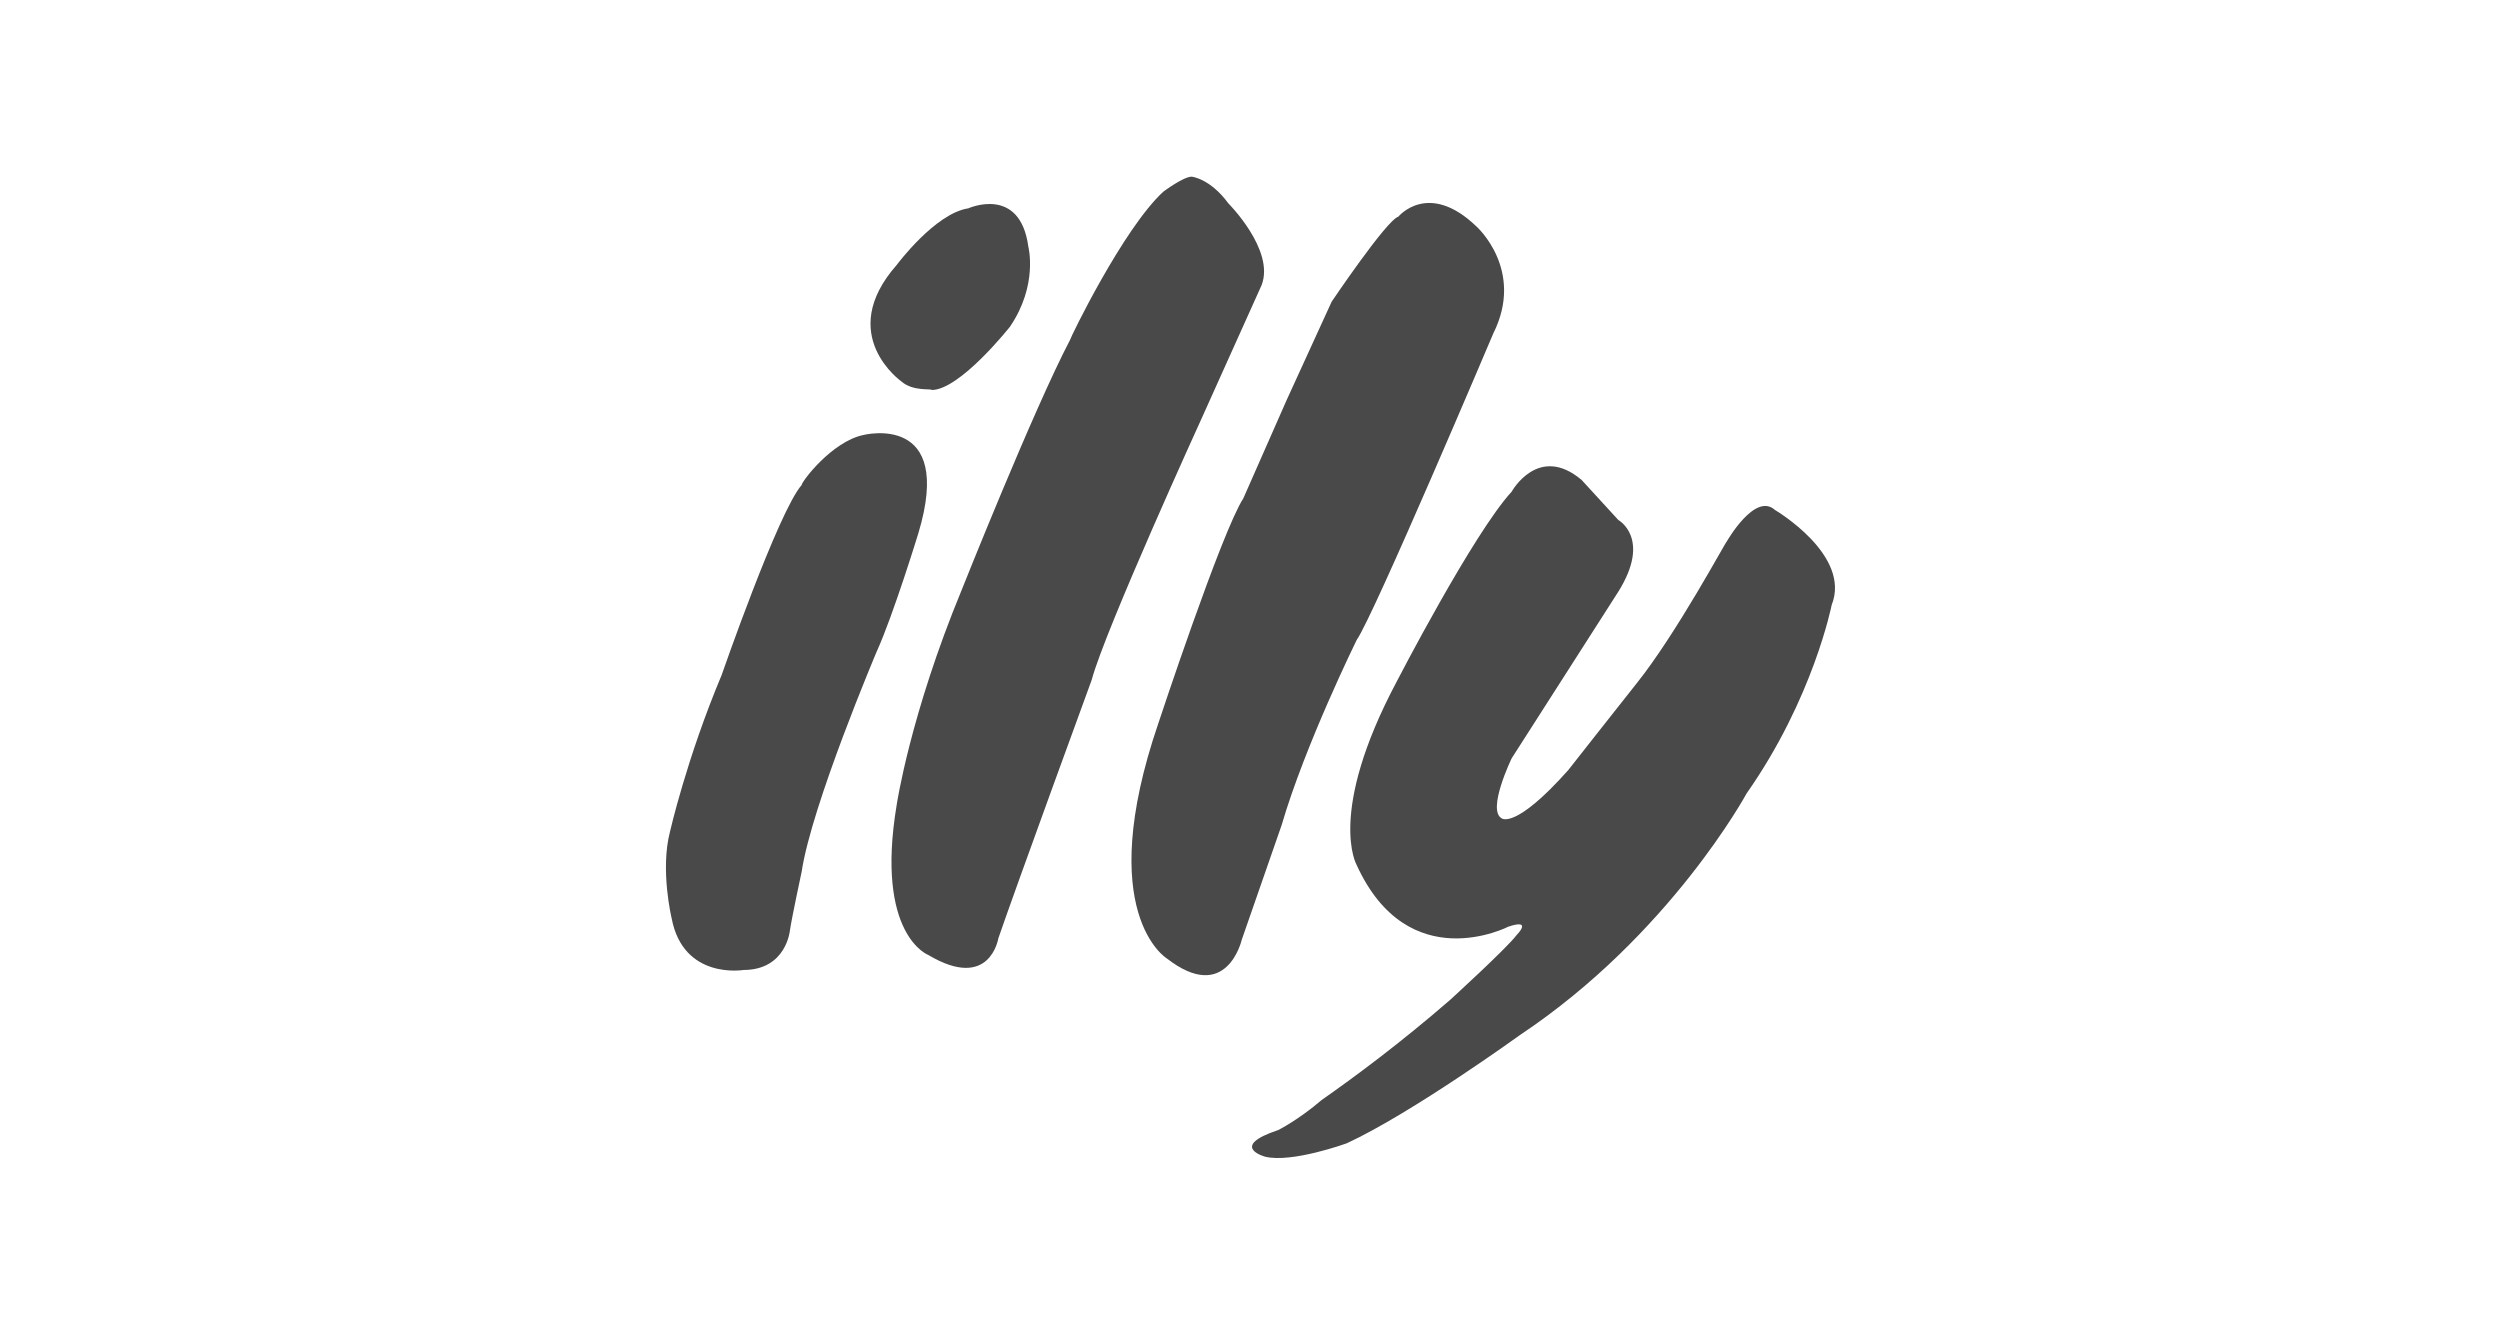
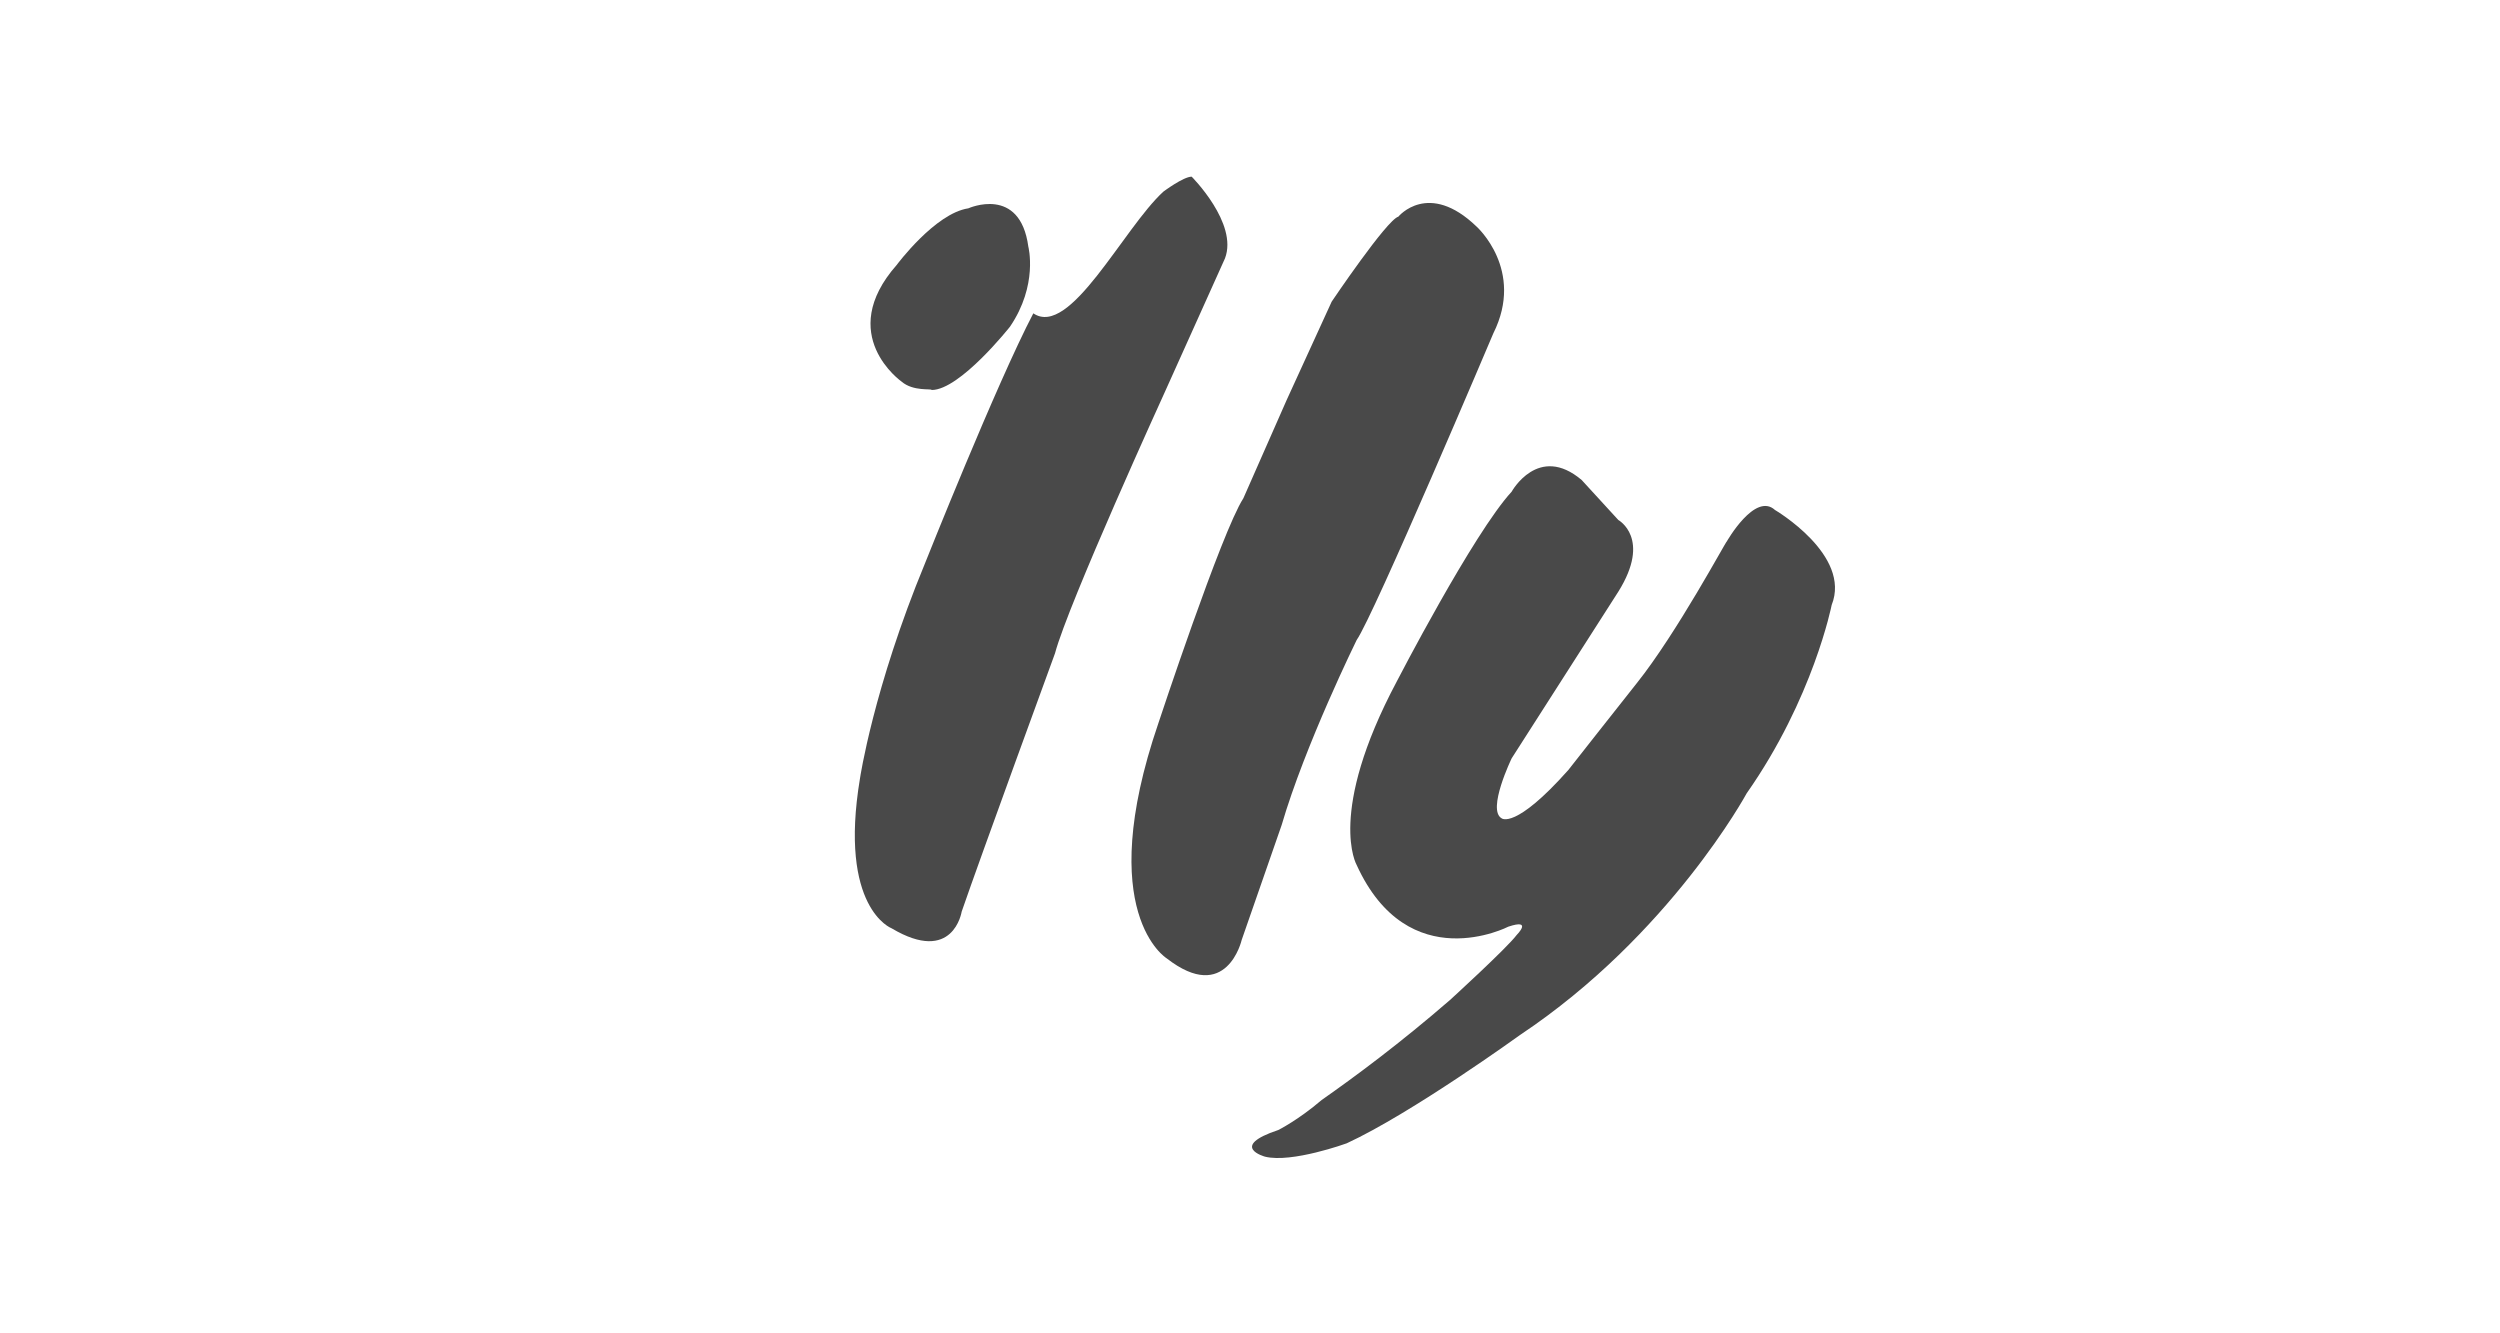
<svg xmlns="http://www.w3.org/2000/svg" version="1.1" id="Calque_2_00000061446092968224507140000000540138991453753254_" x="0px" y="0px" viewBox="0 0 150 80" style="enable-background:new 0 0 150 80;" xml:space="preserve">
  <style type="text/css"> .st0{fill:#494949;} </style>
  <g>
    <path class="st0" d="M54.1,22.9c0,0-4-2.8-0.3-7c0,0,2.3-3.1,4.3-3.4c0,0,3.1-1.4,3.6,2.3c0,0,0.6,2.3-1.1,4.8c0,0-3,3.8-4.7,3.8 C55.9,23.3,54.8,23.5,54.1,22.9L54.1,22.9z" />
-     <path class="st0" d="M51.8,26.1c0,0,5.5-1.4,3.3,5.9c0,0-1.5,4.9-2.5,7.1c0,0-3.9,9.2-4.5,13.2c0,0-0.6,2.8-0.7,3.5 c0,0-0.2,2.4-2.8,2.4c0,0-3.6,0.6-4.3-3.1c0,0-0.7-2.9-0.1-5.2c0,0,1-4.4,3.1-9.4c0,0,3.4-9.8,4.8-11.4 C48.1,28.9,49.9,26.5,51.8,26.1L51.8,26.1z" />
-     <path class="st0" d="M69.8,11.5c0,0,1.2-0.9,1.7-0.9c0,0,1.1,0.1,2.2,1.6c0,0,2.8,2.8,2,4.9l-3.6,8c0,0-5.8,12.7-6.6,15.7 c0,0-4.5,12.3-5.6,15.5c0,0-0.5,3.2-4.2,1c0,0-3.2-1.2-1.9-9c0,0,0.8-5.4,3.9-12.9c0,0,4.3-10.8,6.5-15 C64.2,20.3,67.4,13.7,69.8,11.5L69.8,11.5z" />
+     <path class="st0" d="M69.8,11.5c0,0,1.2-0.9,1.7-0.9c0,0,2.8,2.8,2,4.9l-3.6,8c0,0-5.8,12.7-6.6,15.7 c0,0-4.5,12.3-5.6,15.5c0,0-0.5,3.2-4.2,1c0,0-3.2-1.2-1.9-9c0,0,0.8-5.4,3.9-12.9c0,0,4.3-10.8,6.5-15 C64.2,20.3,67.4,13.7,69.8,11.5L69.8,11.5z" />
    <path class="st0" d="M79.9,18.1c0,0,3.3-4.9,4-5.1c0,0,1.8-2.2,4.7,0.6c0,0,2.9,2.6,1,6.4c0,0-7.2,17-8.2,18.4 c0,0-3.1,6.3-4.5,11.1l-2.4,6.9c0,0-0.9,3.9-4.5,1.1c0,0-4.4-2.7-0.5-14.1c0,0,3.8-11.5,5.1-13.5l2.6-5.9L79.9,18.1L79.9,18.1z" />
    <path class="st0" d="M103.6,32.5c0,0,1.7-3,2.9-1.9c0,0,4.6,2.7,3.4,5.7c0,0-1.1,5.6-5.1,11.3c0,0-4.6,8.5-13.6,14.5 c0,0-6.5,4.7-10.4,6.5c0,0-3.3,1.2-4.9,0.8c0,0-2.2-0.6,0.8-1.6c0,0,1.2-0.6,2.6-1.8c2-1.4,4.7-3.4,7.7-6c0,0,3.4-3.1,4-3.9 c0,0,1-1-0.5-0.5c0,0-6,3.1-9.1-3.7c0,0-1.8-3.1,2.4-11c0,0,4.6-8.9,6.9-11.4c0,0,1.6-2.9,4.2-0.7l2.2,2.4c0,0,2,1.1,0,4.3l-6.4,10 c0,0-1.5,3.1-0.6,3.6c0,0,0.8,0.7,4-2.9c0,0,3.3-4.2,4.1-5.2C100.6,38,103.6,32.4,103.6,32.5L103.6,32.5z" />
  </g>
</svg>